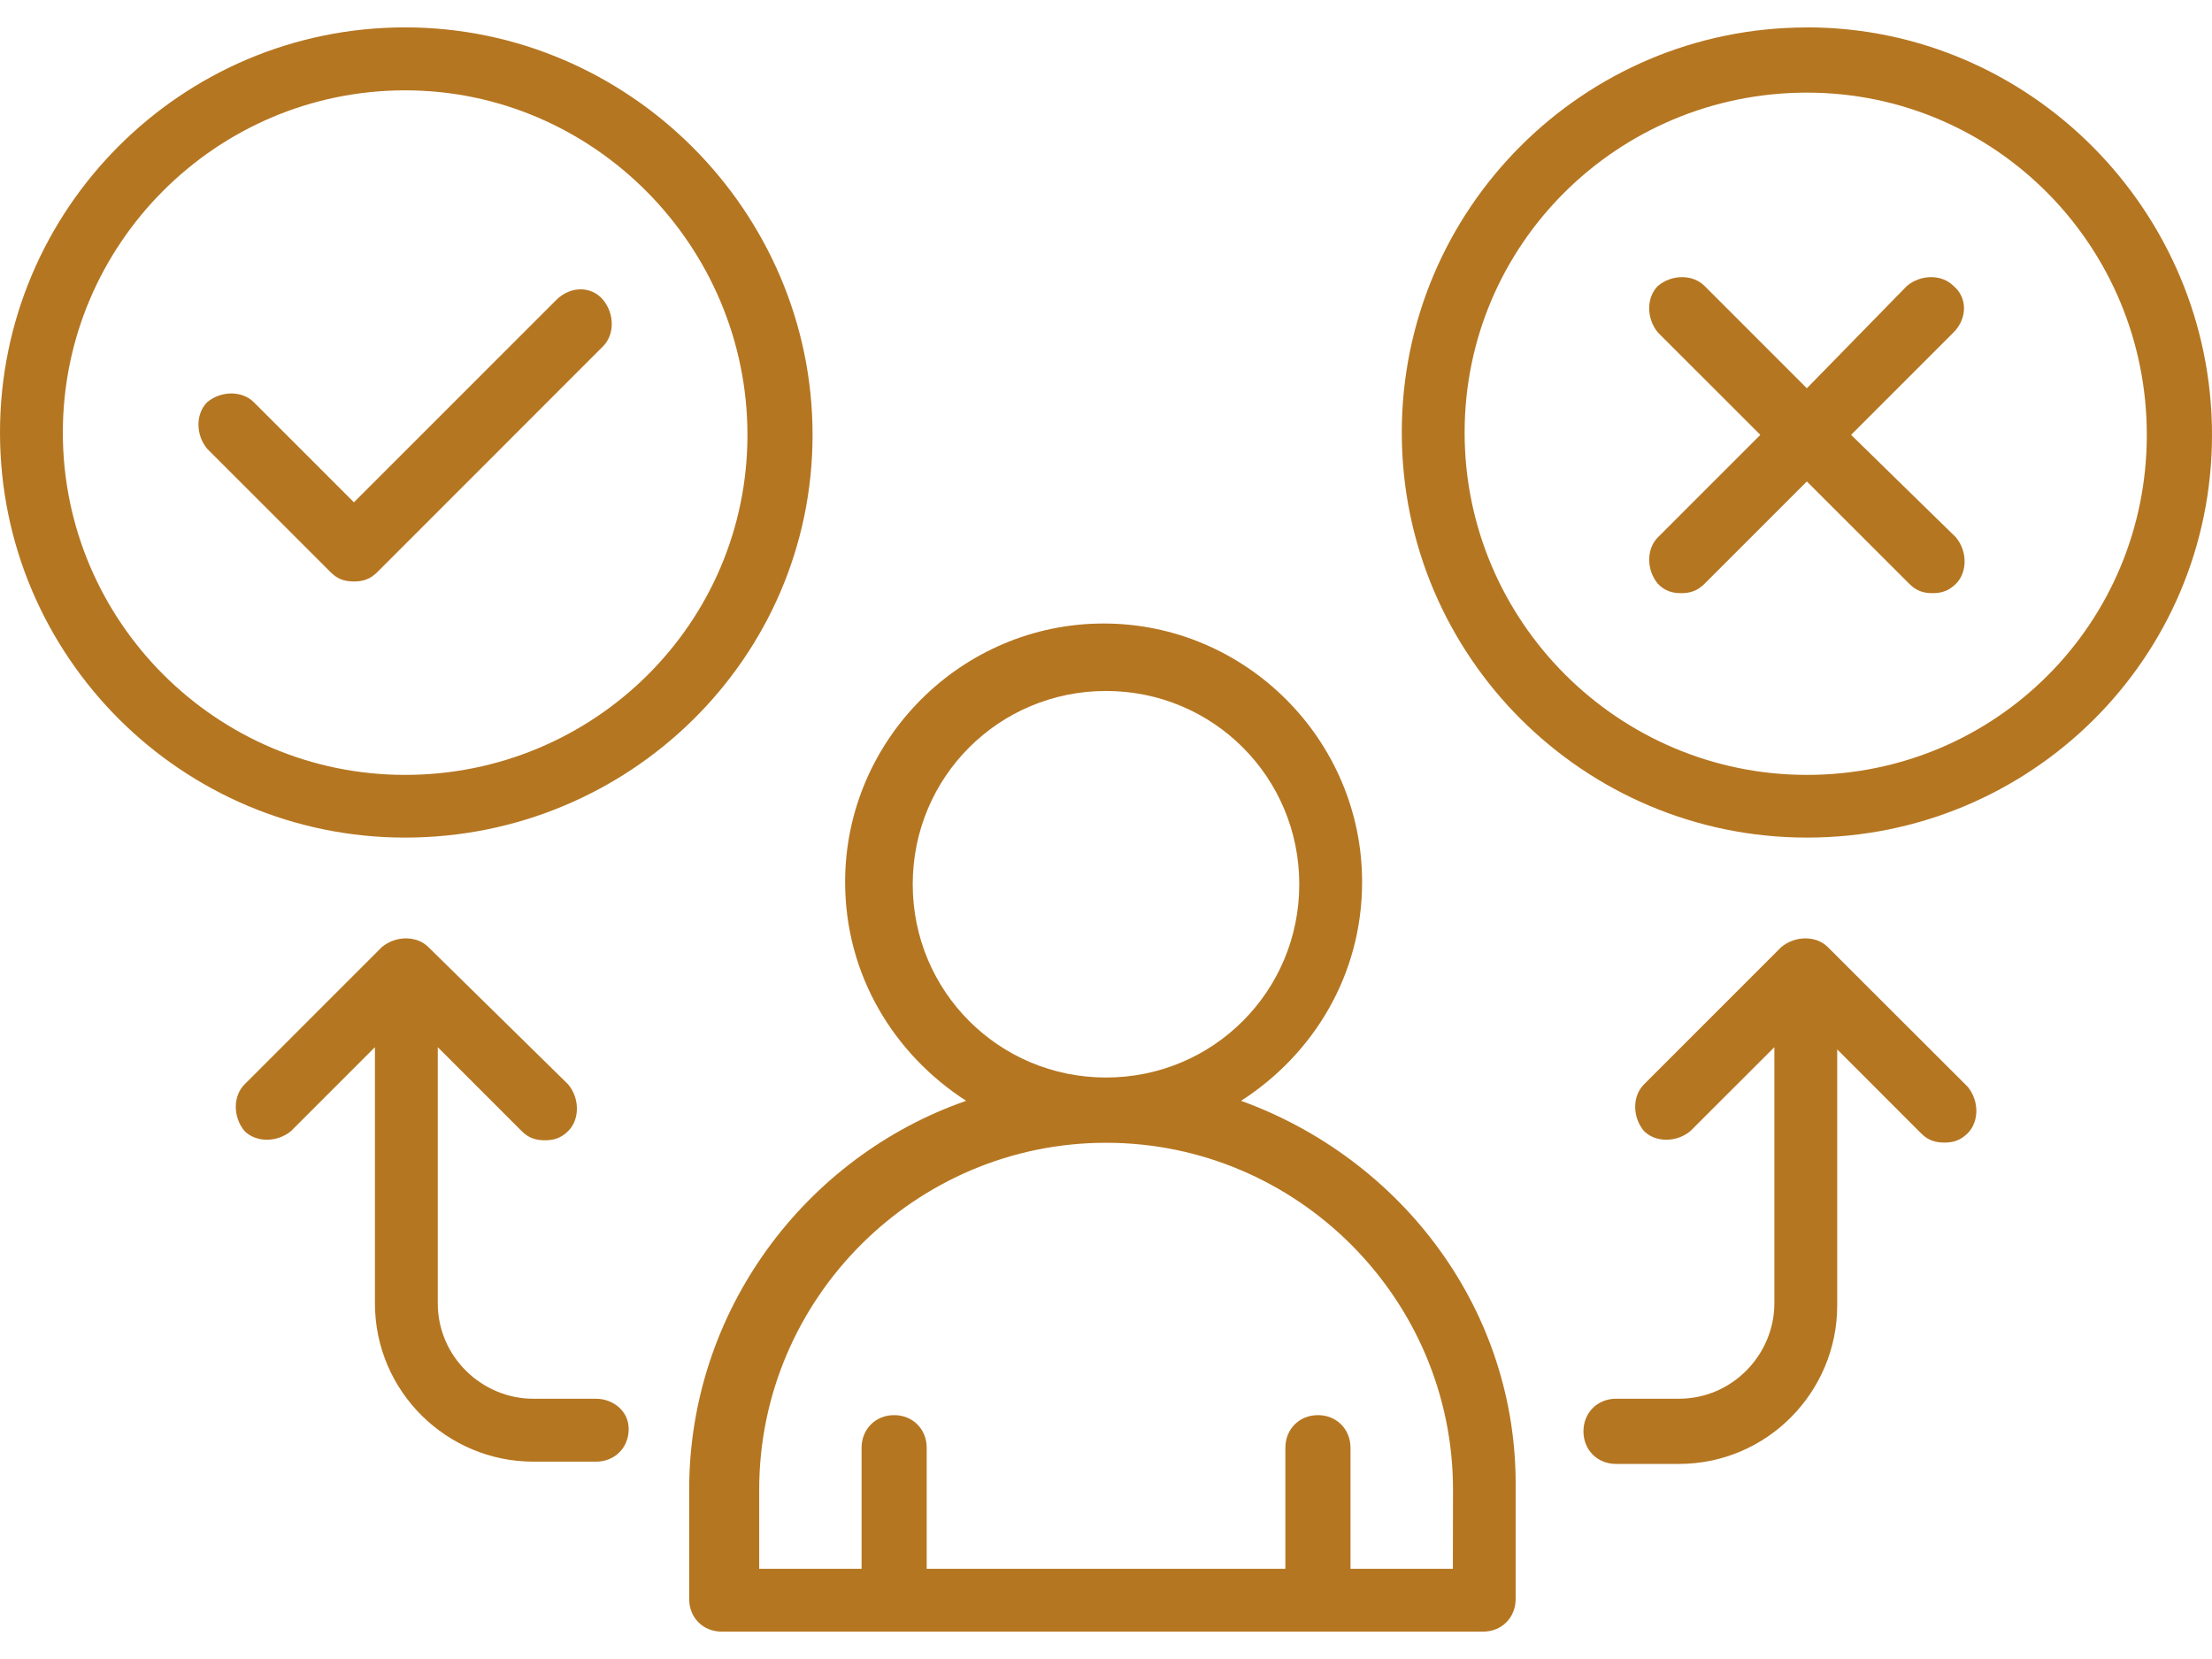
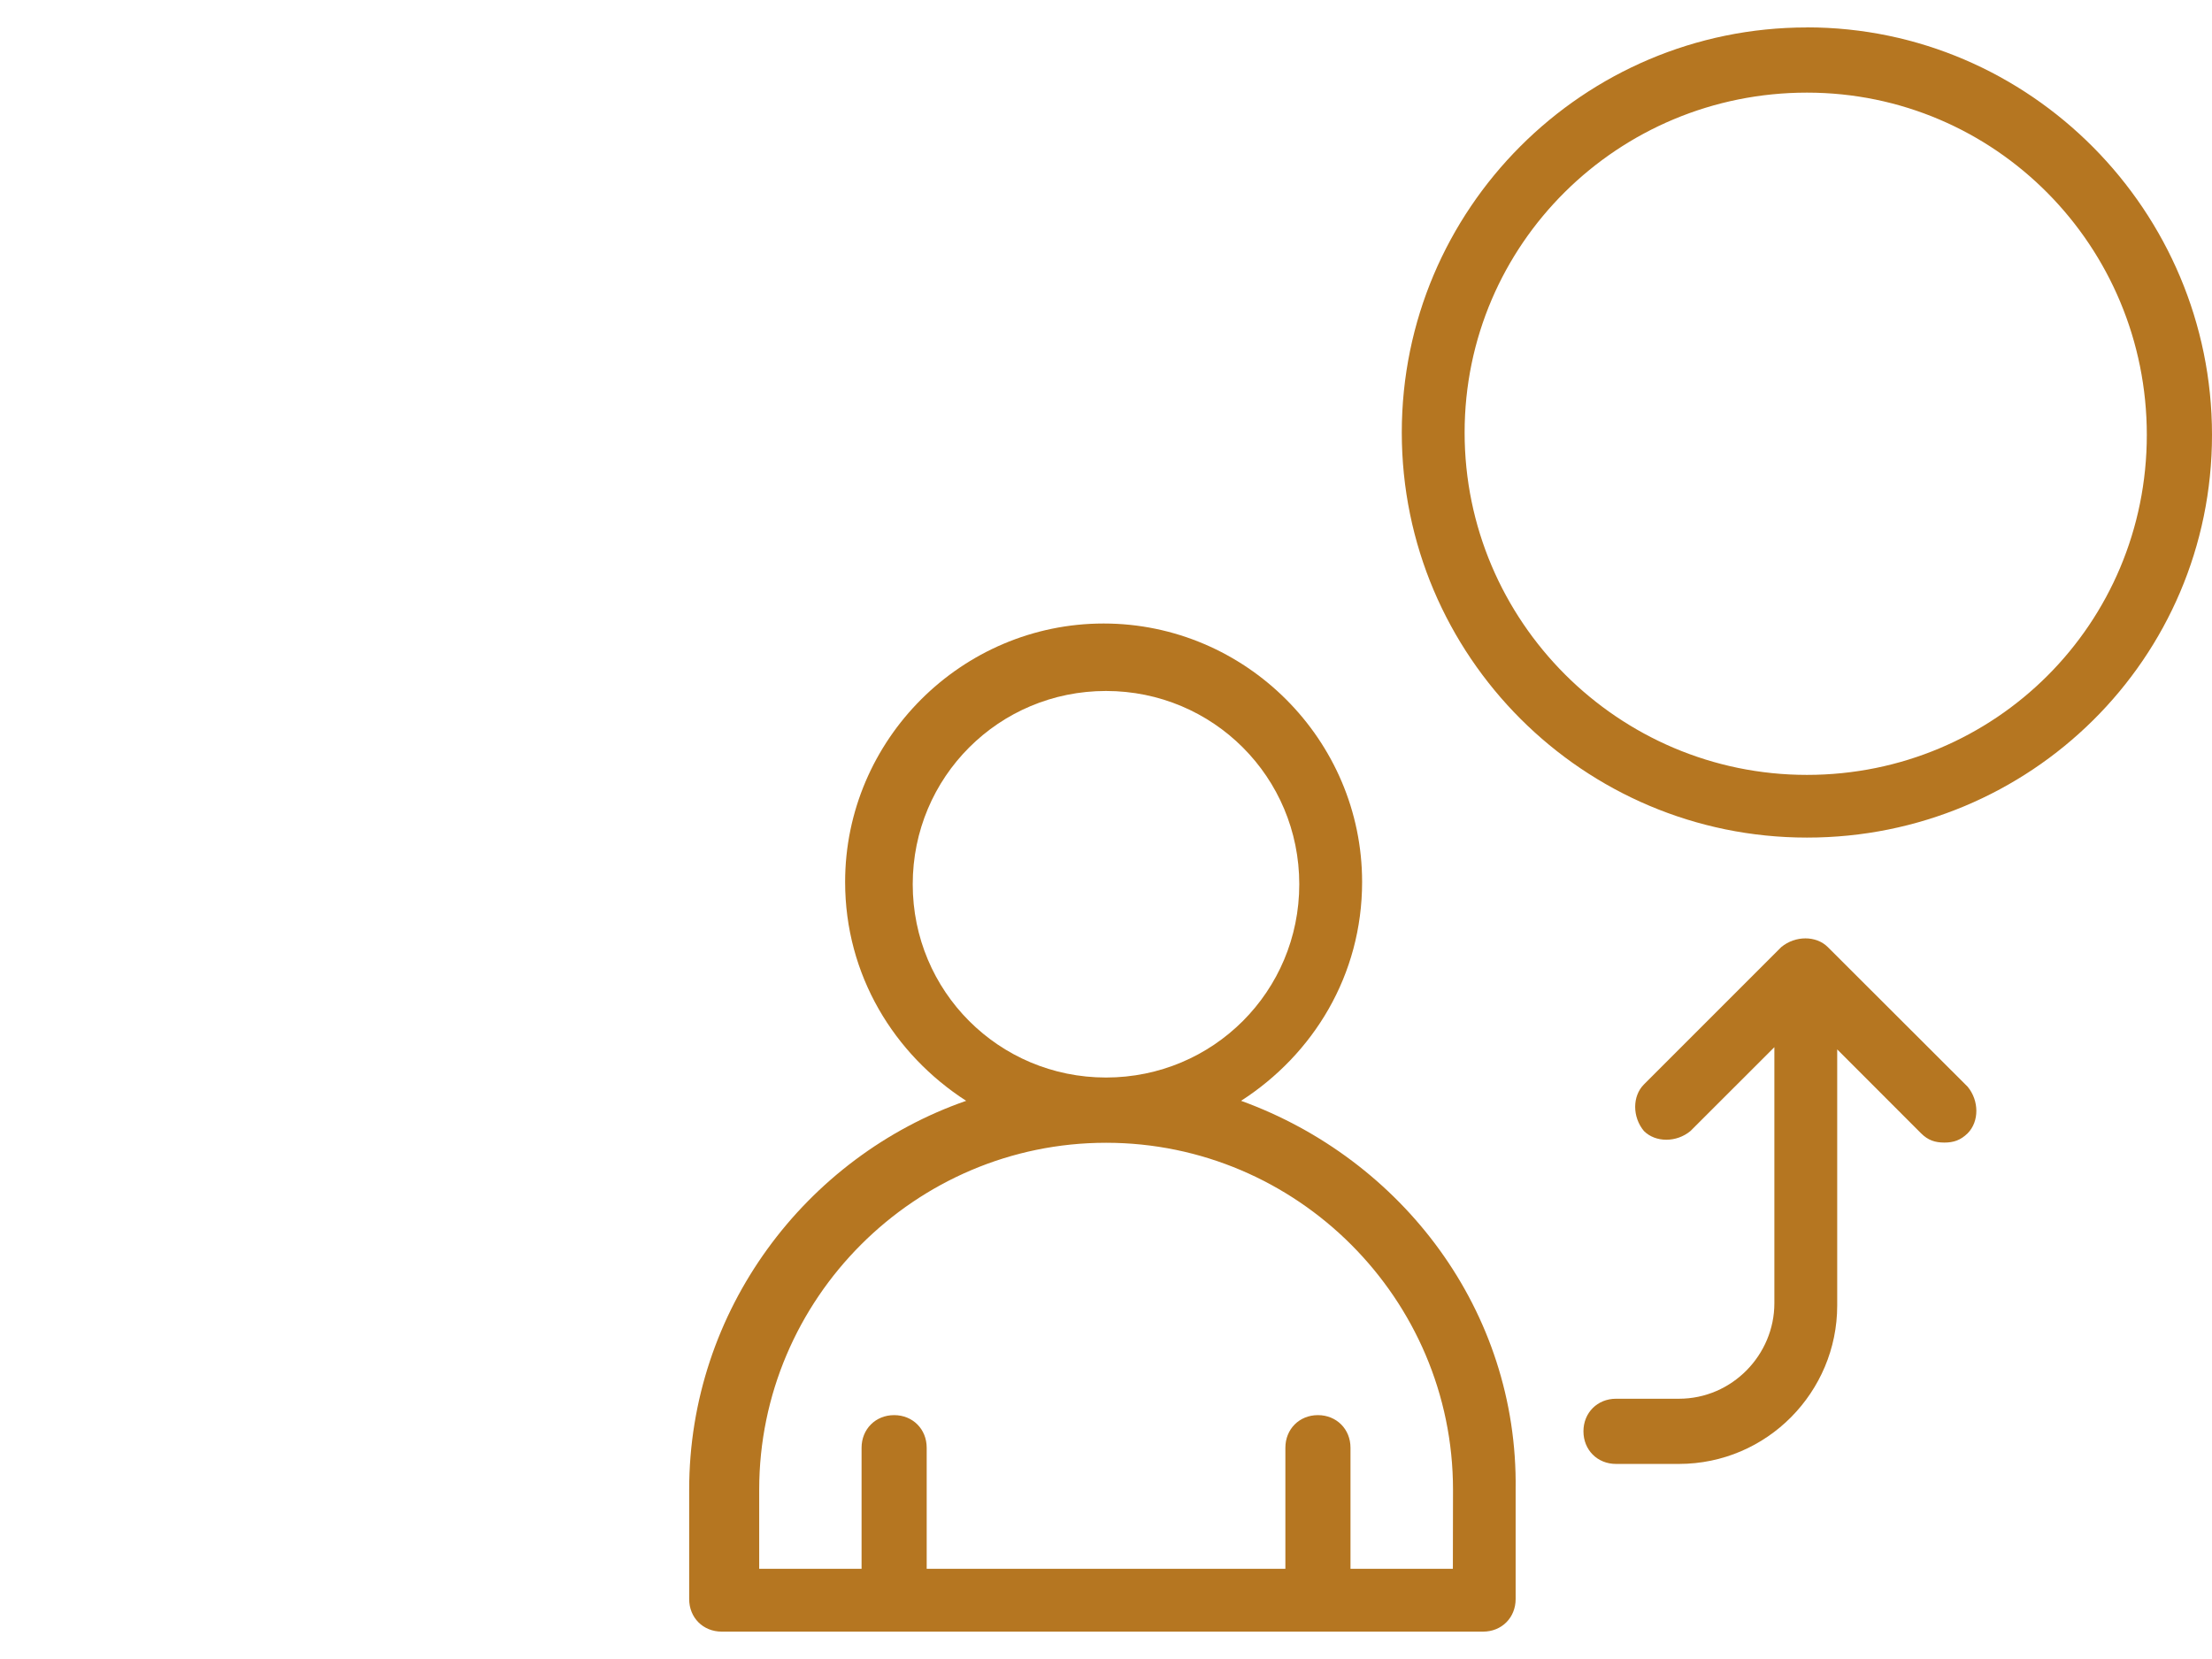
<svg xmlns="http://www.w3.org/2000/svg" width="32" height="24" viewBox="0 0 32 24" fill="none">
  <g id="Group">
-     <path id="Vector" d="M8.624 20.235H7.715C6.974 20.235 6.333 19.629 6.333 18.854V15.149L7.546 16.362C7.647 16.463 7.749 16.496 7.883 16.496C8.017 16.496 8.119 16.462 8.22 16.362C8.388 16.193 8.388 15.891 8.22 15.688L6.197 13.701C6.029 13.533 5.726 13.533 5.524 13.701L3.537 15.688C3.369 15.857 3.369 16.159 3.537 16.362C3.705 16.53 4.008 16.53 4.211 16.362L5.424 15.149V18.854C5.424 20.134 6.469 21.145 7.715 21.145H8.624C8.894 21.145 9.095 20.942 9.095 20.674C9.095 20.404 8.859 20.235 8.624 20.235Z" fill="#B57621" />
    <path id="Vector_2" d="M26.442 13.701C26.274 13.533 25.971 13.533 25.769 13.701L23.782 15.688C23.613 15.857 23.613 16.159 23.782 16.362C23.95 16.53 24.253 16.53 24.455 16.362L25.669 15.149V18.854C25.669 19.595 25.062 20.235 24.287 20.235H23.378C23.108 20.235 22.907 20.438 22.907 20.706C22.907 20.976 23.109 21.178 23.378 21.178H24.287C25.567 21.178 26.578 20.133 26.578 18.887V15.181L27.791 16.395C27.892 16.496 27.994 16.529 28.128 16.529C28.262 16.529 28.363 16.495 28.465 16.395C28.633 16.226 28.633 15.924 28.465 15.721L26.442 13.701Z" fill="#B57621" />
-     <path id="Vector_3" d="M5.86 0.396C2.626 0.396 0 3.024 0 6.257C0 9.491 2.628 12.117 5.86 12.117C9.095 12.118 11.755 9.525 11.755 6.291C11.755 3.056 9.095 0.396 5.86 0.396V0.396ZM5.86 11.21C3.131 11.21 0.909 8.986 0.909 6.258C0.909 3.529 3.133 1.307 5.86 1.307C8.589 1.306 10.813 3.562 10.813 6.291C10.813 9.02 8.589 11.21 5.86 11.21Z" fill="#B57621" />
-     <path id="Vector_4" d="M8.05 4.337L5.12 7.267L3.671 5.818C3.503 5.65 3.2 5.65 2.997 5.818C2.829 5.987 2.829 6.289 2.997 6.492L4.783 8.278C4.884 8.379 4.985 8.412 5.12 8.412C5.254 8.412 5.355 8.378 5.457 8.278L8.724 5.01C8.892 4.842 8.892 4.539 8.724 4.337C8.555 4.135 8.253 4.135 8.05 4.337Z" fill="#B57621" />
    <path id="Vector_5" d="M26.14 0.397C22.905 0.397 20.279 3.024 20.279 6.257C20.279 9.491 22.907 12.117 26.14 12.117C29.372 12.119 32 9.525 32 6.291C32 3.057 29.372 0.396 26.14 0.396V0.397ZM26.14 11.21C23.411 11.21 21.188 8.986 21.188 6.259C21.187 3.53 23.411 1.34 26.14 1.34C28.867 1.34 31.057 3.562 31.057 6.291C31.057 9.02 28.867 11.21 26.14 11.21Z" fill="#B57621" />
-     <path id="Vector_6" d="M28.26 4.136C28.092 3.967 27.789 3.967 27.587 4.136L26.139 5.617L24.658 4.136C24.489 3.967 24.187 3.967 23.984 4.136C23.816 4.304 23.816 4.607 23.984 4.81L25.466 6.291L23.984 7.773C23.816 7.941 23.816 8.244 23.984 8.446C24.085 8.548 24.187 8.581 24.321 8.581C24.455 8.581 24.556 8.546 24.658 8.446L26.139 6.965L27.621 8.446C27.722 8.548 27.824 8.581 27.958 8.581C28.092 8.581 28.193 8.546 28.295 8.446C28.463 8.278 28.463 7.975 28.295 7.773L26.779 6.291L28.26 4.81C28.463 4.607 28.463 4.304 28.26 4.136Z" fill="#B57621" />
    <path id="Vector_7" d="M17.954 15.925C18.999 15.252 19.705 14.107 19.705 12.759C19.705 10.704 18.021 9.02 15.966 9.02C13.91 9.02 12.226 10.704 12.226 12.759C12.226 14.107 12.934 15.252 13.977 15.925C11.654 16.733 9.97 18.957 9.97 21.55V23.133C9.97 23.403 10.172 23.604 10.441 23.604H21.455C21.725 23.604 21.926 23.401 21.926 23.133V21.55C21.962 18.957 20.278 16.767 17.954 15.925ZM13.204 12.792C13.204 11.242 14.45 9.996 16 9.996C17.55 9.996 18.796 11.242 18.796 12.792C18.796 14.342 17.55 15.588 16 15.588C14.45 15.588 13.204 14.341 13.204 12.792ZM21.018 22.695H19.537V20.944C19.537 20.674 19.334 20.472 19.066 20.472C18.796 20.472 18.595 20.675 18.595 20.944V22.695H13.406V20.944C13.406 20.674 13.204 20.472 12.935 20.472C12.666 20.472 12.464 20.675 12.464 20.944V22.695H10.983V21.55C10.983 18.788 13.239 16.532 16.001 16.532C18.763 16.532 21.02 18.788 21.02 21.55L21.018 22.695Z" fill="#B57621" />
  </g>
</svg>